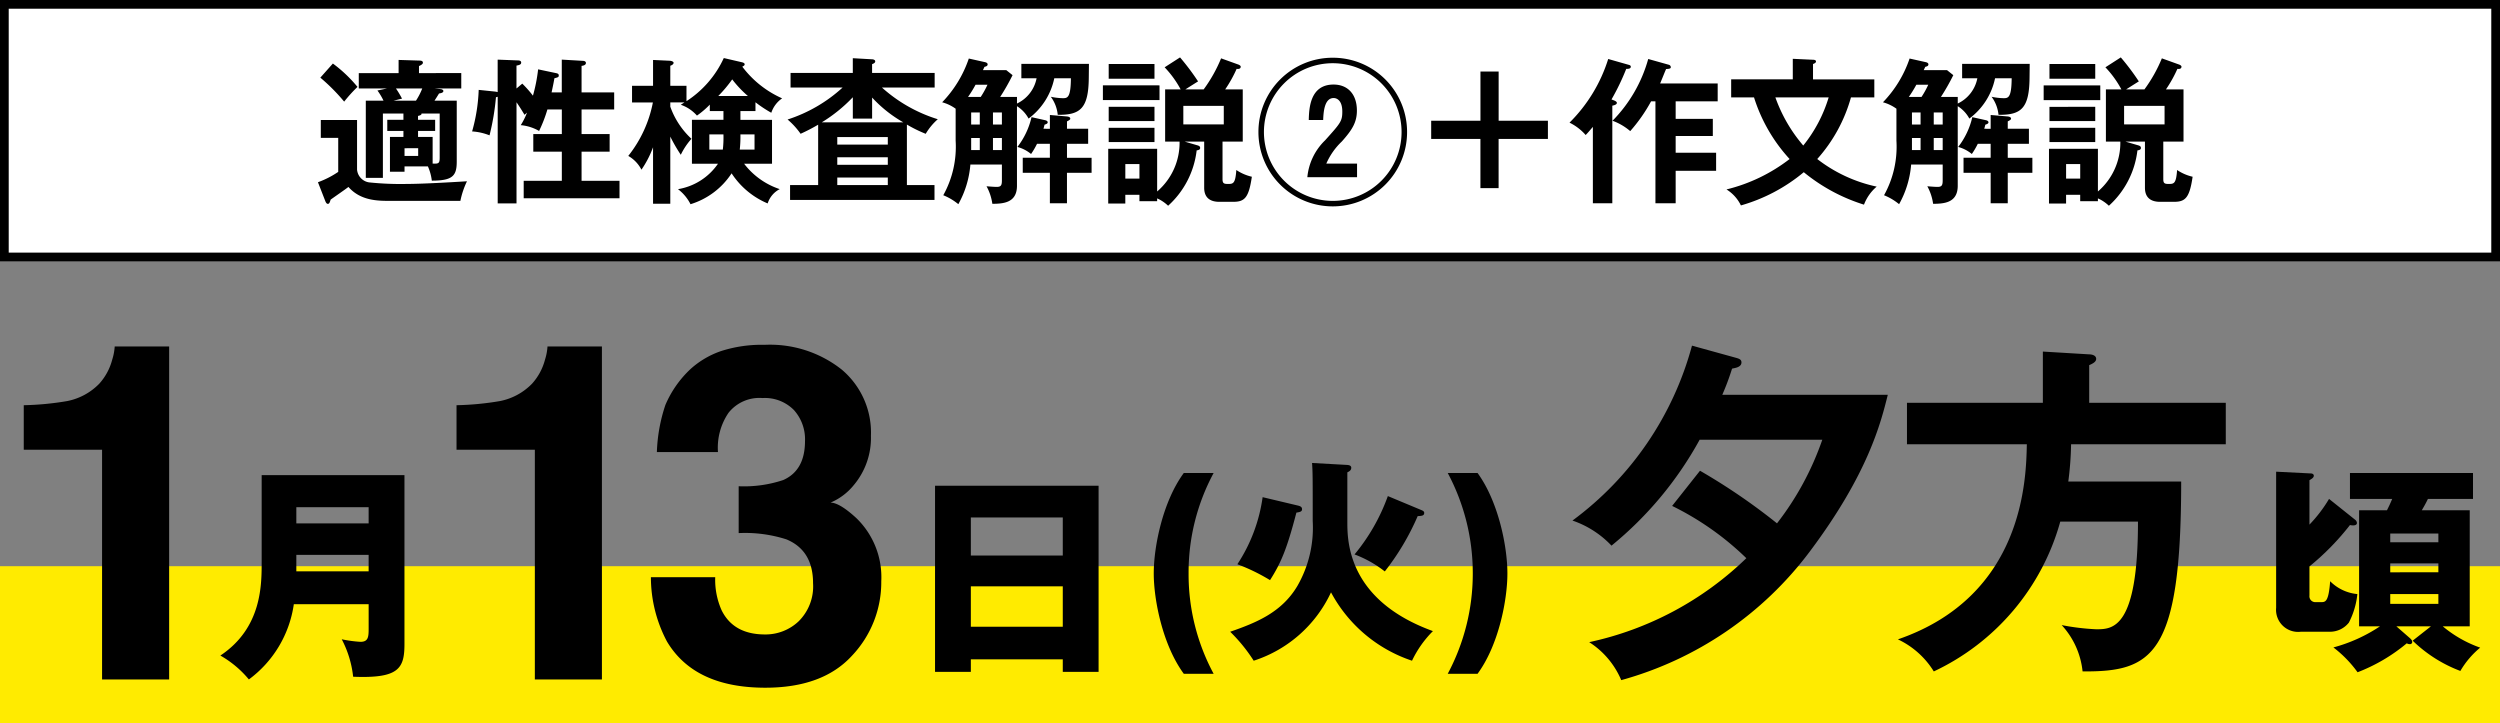
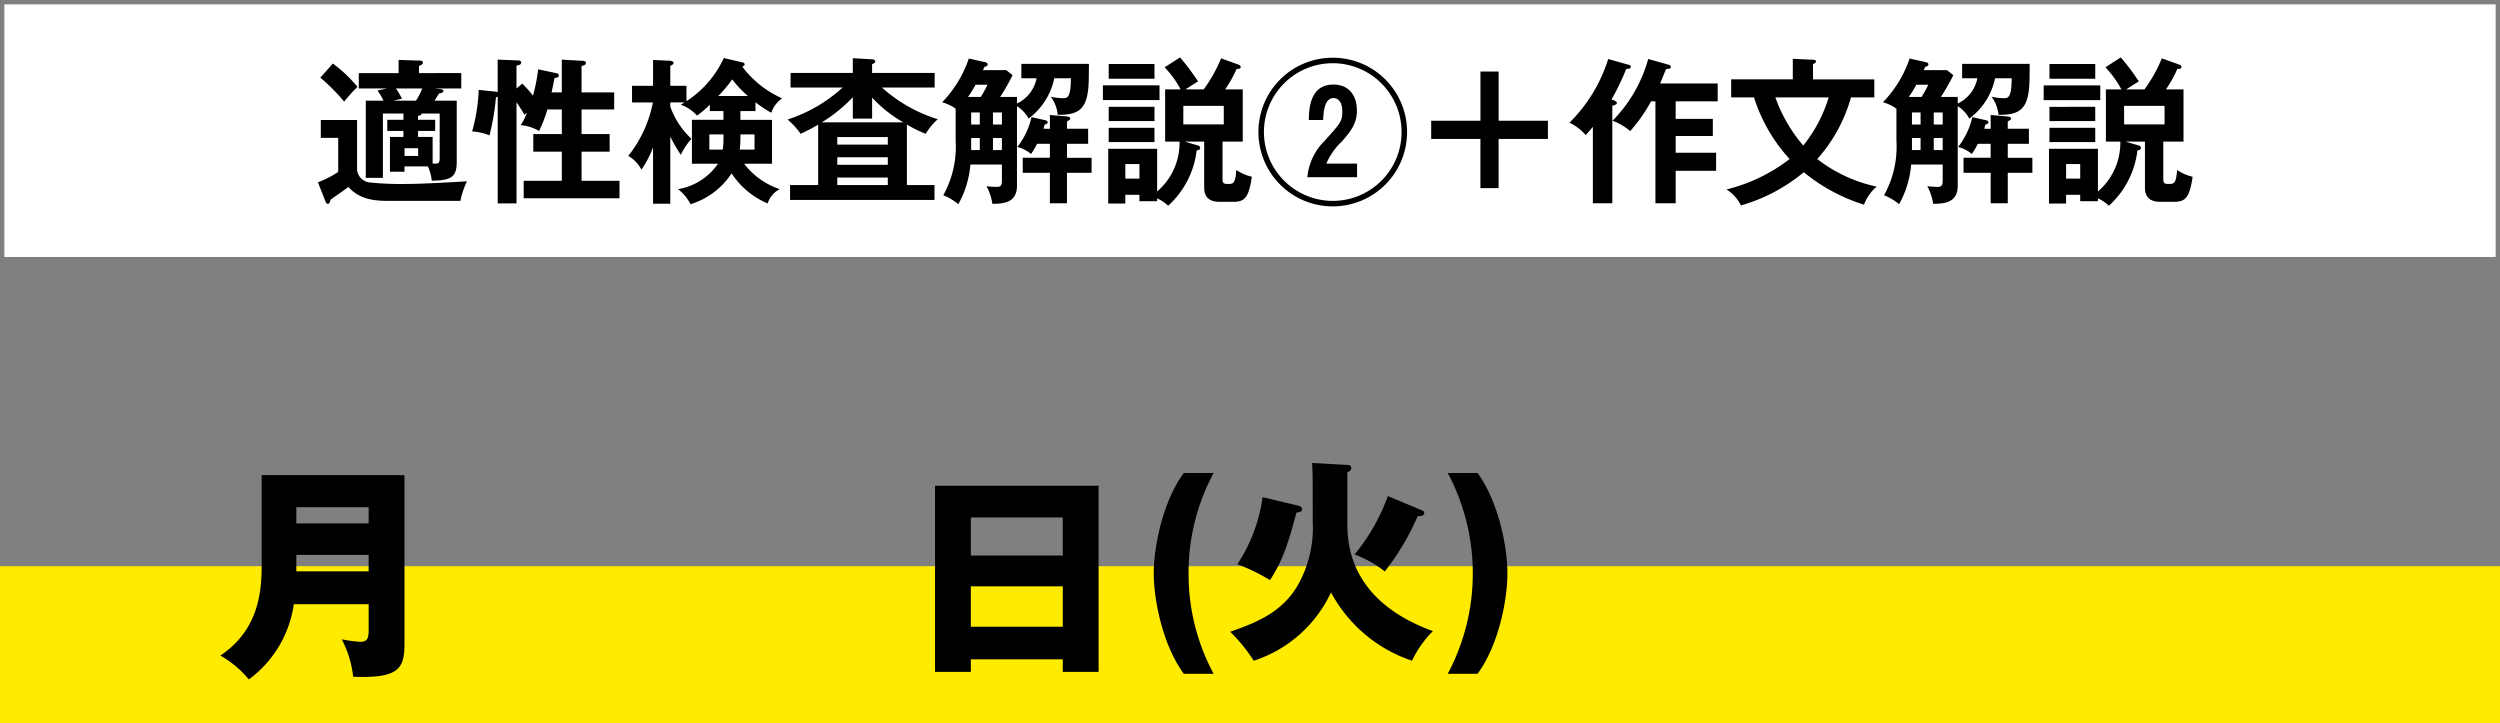
<svg xmlns="http://www.w3.org/2000/svg" width="287" height="83" viewBox="0 0 287 83">
  <rect x="0" y="0" width="287" height="83" fill="#808080" stroke="none" />
  <g id="グループ_2353" data-name="グループ 2353" transform="translate(-6333 76)">
    <path id="パス_13464" data-name="パス 13464" d="M0,0H287V18H0Z" transform="translate(6333 -11)" fill="#ffeb00" />
    <g id="パス_13469" data-name="パス 13469" transform="translate(6333 -76)" fill="#fff">
      <path d="M 286.5 29.5 L 0.5 29.5 L 0.5 0.5 L 286.5 0.5 L 286.5 29.5 Z" stroke="none" />
-       <path d="M 1 1 L 1 29 L 286 29 L 286 1 L 1 1 M 0 0 L 287 0 L 287 30 L 0 30 L 0 0 Z" stroke="none" fill="#000" />
    </g>
    <path id="パス_13463" data-name="パス 13463" d="M17.55-3.13V-.3c0,.943-.052,1.493-.943,1.493A14.752,14.752,0,0,1,14.459.9,11.938,11.938,0,0,1,15.769,5.2c5.211.209,5.892-.917,5.892-3.745v-19.4H5.268v9.925c0,2.619.052,7.594-4.74,10.789A11.85,11.85,0,0,1,3.8,5.511,13.014,13.014,0,0,0,8.96-3.13ZM9.248-6.9V-8.787h8.3V-6.9Zm0-5.5V-14.26h8.3V-12.4Z" transform="translate(6357.771 -3.511)" />
    <path id="パス_13462" data-name="パス 13462" d="M17.789,2.746v1.44H21.9V-17.182H3.124V4.187H7.235V2.746ZM7.235-1V-5.634H17.789V-1Zm0-8.17v-4.373H17.789v4.373Z" transform="translate(6437.218 -3.054)" />
-     <path id="パス_13465" data-name="パス 13465" d="M15.1-3.1h3.975l-2.1,1.65A15.887,15.887,0,0,0,22.45,2.025,9.989,9.989,0,0,1,24.725-.65a13.9,13.9,0,0,1-4.3-2.45h3.1V-16.425h-5.5c.35-.6.525-.925.7-1.3H23.9V-20.7H9.775v2.975h4.85c-.25.6-.4.9-.6,1.3h-3.2V-3.1h2.4A17.993,17.993,0,0,1,7.875-.675a13.539,13.539,0,0,1,2.775,2.85A20.033,20.033,0,0,0,16.3-1.15a.651.651,0,0,0,.375.1.251.251,0,0,0,.25-.25c0-.175-.1-.275-.25-.425Zm4.825-6.2H14.4v-1.025h5.525ZM14.4-13.75h5.525v1H14.4Zm5.525,8.075H14.4V-6.8h5.525ZM7.375-17.725a15.963,15.963,0,0,1-2.25,2.95v-5.1c.35-.2.5-.325.5-.525,0-.125-.125-.25-.35-.25L1.3-20.85V-5.225a2.535,2.535,0,0,0,2.825,2.75H7.5a2.766,2.766,0,0,0,2.15-1.05A9.117,9.117,0,0,0,10.625-6.8,5.067,5.067,0,0,1,7.5-8.275c-.175,2.4-.55,2.4-1.05,2.4H5.825a.67.67,0,0,1-.7-.75v-3.35a29.4,29.4,0,0,0,4.65-4.75c.225.05.8.125.8-.25a.536.536,0,0,0-.225-.375Z" transform="translate(6593 -1)" />
    <path id="パス_13470" data-name="パス 13470" d="M-99.234-6.282v4h1.674V-2.9h2.682a5.609,5.609,0,0,1,.45,1.638c2.376,0,2.862-.54,2.862-2.178v-7h-2.556c.27-.414.414-.648.522-.828.234-.036.5-.09.5-.288,0-.108-.144-.2-.324-.216l-.7-.072h3.078v-1.764H-95.9v-.81c.252-.108.45-.234.45-.378,0-.216-.2-.252-.468-.252l-2.322-.072v1.512h-4.572v1.764h3.24l-1.1.234a6.922,6.922,0,0,1,.7,1.17h-2.034v8.856h1.962v-7.38h2.358v.72H-99.54v1.278h1.854v.684Zm3.222-1.962v-.45c.126-.018.45-.108.4-.27h2.088v5.058c0,.648-.108.72-.81.684v-3.06h-1.674v-.684h1.962V-8.244Zm.018,3.258V-4.1H-97.56v-.882Zm.468-6.858a7.558,7.558,0,0,1-.72,1.4H-98.82l.972-.234a11.15,11.15,0,0,0-.7-1.17Zm-11.7-1.242a21.733,21.733,0,0,1,2.736,2.754,16.623,16.623,0,0,1,1.53-1.692,15.847,15.847,0,0,0-2.826-2.682Zm.054,4.86v2.052h2v3.906A10.405,10.405,0,0,1-107.5-1.08l.864,2.214c.054.126.144.27.27.27.18,0,.234-.2.324-.486C-105.75.7-104.31-.288-104-.54c1.4,1.6,3.4,1.6,4.788,1.6h8.064a9.642,9.642,0,0,1,.756-2.25c-2.286.144-5.31.306-6.858.306a34.833,34.833,0,0,1-4.392-.18,1.625,1.625,0,0,1-1.368-1.458V-8.226Zm24.948-5.814a18.842,18.842,0,0,1-.594,3.024A13.226,13.226,0,0,0-84.042-12.4l-.666.558v-2.628c.288-.054.54-.108.54-.342,0-.216-.216-.252-.378-.252l-2.322-.09v3.726c-.072-.018-.162-.036-.252-.054l-1.926-.2a19.826,19.826,0,0,1-.756,4.77,6.442,6.442,0,0,1,2,.45,27.766,27.766,0,0,0,.738-4.374c.09-.018.126-.036.2-.054V1.35h2.16V-10.26c.324.468.63.954.918,1.44l.288-.252a7.971,7.971,0,0,1-.72,1.44,5.124,5.124,0,0,1,2.106.666,15.984,15.984,0,0,0,.954-2.466h1.656v2.826h-3.276V-4.59h3.276v3.348H-83.88v2h11v-2h-4.356V-4.59h3.222V-6.606h-3.222V-9.432h3.744v-1.962h-3.744v-3.042c.108-.018.5-.054.5-.342,0-.072-.054-.216-.306-.234l-2.466-.144v3.762h-1.17c.216-.99.27-1.314.324-1.62.414-.108.5-.126.5-.324s-.162-.234-.324-.27ZM-67.05-6.318A18.566,18.566,0,0,0-65.844-4.23,7.75,7.75,0,0,1-64.62-6.066a9.205,9.205,0,0,1-2.43-3.69v-.486h1.62c-.126.09-.288.18-.414.27A4.37,4.37,0,0,1-63.99-8.73a9.892,9.892,0,0,0,1.476-1.26v.738h1.566v1.008h-3.618V-3.2h2.988a6.936,6.936,0,0,1-4.59,2.916,4.97,4.97,0,0,1,1.44,1.728,8.665,8.665,0,0,0,4.716-3.546,9.189,9.189,0,0,0,4.14,3.456A2.791,2.791,0,0,1-54.486-.288,8.5,8.5,0,0,1-58.572-3.2h3.2v-5.04H-59V-9.252h1.728V-10.26a14.105,14.105,0,0,0,1.818,1.206,3.234,3.234,0,0,1,1.242-1.656,11.607,11.607,0,0,1-4.572-3.636c.162-.09.27-.144.27-.27s-.126-.2-.378-.252l-2.016-.468a11.707,11.707,0,0,1-4.284,4.95V-12.15H-67.05v-2.3c.2-.072.378-.18.378-.342,0-.126-.216-.216-.432-.234l-1.926-.09v2.97h-2.412v1.908h2.394A14.172,14.172,0,0,1-71.874-4.1,3.836,3.836,0,0,1-70.362-2.52,11.613,11.613,0,0,0-69.03-5.094v6.48h1.98Zm4.482,1.494V-6.57h1.62a11.98,11.98,0,0,1-.072,1.746Zm3.492,0A13.312,13.312,0,0,0-59-6.57h1.62v1.746Zm-2.466-6.156a15.264,15.264,0,0,0,1.6-1.908,12.655,12.655,0,0,0,1.8,1.908Zm24.84-.972v-1.674h-7.182v-1.008c.126-.054.36-.126.36-.324,0-.18-.252-.234-.36-.234l-2.214-.126v1.692h-7.146v1.674h5.976A17.119,17.119,0,0,1-53.586-8.28a8.548,8.548,0,0,1,1.494,1.638,20.289,20.289,0,0,0,2.016-1.044v6.93H-53.3V.954H-36.72V-.756h-3.168V-7.7a15.818,15.818,0,0,0,2.16,1.062,6.826,6.826,0,0,1,1.386-1.674,17.154,17.154,0,0,1-6.408-3.636ZM-47.88-3.078v-.864h5.8v.864Zm0-2.322v-.864h5.8V-5.4Zm4-5.4A14.8,14.8,0,0,0-40.3-7.956h-9.36a17.445,17.445,0,0,0,3.564-2.88v2.448h2.214Zm-4,10.044V-1.62h5.8v.864Zm18.7-10.116a25.217,25.217,0,0,0,1.422-2.5l-.72-.576h-2.682c.072-.144.126-.27.18-.378.216-.054.36-.108.36-.288,0-.126-.126-.216-.306-.252l-1.854-.414a13.408,13.408,0,0,1-3.06,5.022,4.742,4.742,0,0,1,1.548.738V-5.85A11.464,11.464,0,0,1-35.712.414,6.553,6.553,0,0,1-33.984,1.44,11.147,11.147,0,0,0-32.6-3.114h3.618V-1.3c0,.558-.09.756-.594.756-.234,0-.738-.036-1.17-.072A5.862,5.862,0,0,1-30.078,1.4c1.152-.018,2.826-.054,2.826-2.07V-9.81A3.8,3.8,0,0,1-25.92-8.388a7.719,7.719,0,0,0,2.952-4.626h1.908c-.018,2.286-.414,2.286-.954,2.286a7.356,7.356,0,0,1-1.35-.162,4.163,4.163,0,0,1,.792,2.07c2.592.036,3.528-.738,3.564-4.212l.018-1.638h-7.758v1.656H-25a4.061,4.061,0,0,1-2.25,2.9v-.756Zm-2.34,1.782V-7.7h-.99V-9.09Zm2.538,0V-7.7h-1.026V-9.09Zm0,4.32h-1.026V-6.156h1.026Zm-3.528-1.386h.99V-4.77h-.99Zm-.36-4.716a13.979,13.979,0,0,0,.864-1.4h1.368a10.171,10.171,0,0,1-.774,1.4Zm8.658,3.654c.036-.108.09-.324.126-.468.234-.072.36-.144.36-.27s-.126-.216-.324-.252l-1.53-.342A8.825,8.825,0,0,1-27.2-5.13a4.136,4.136,0,0,1,1.566.81,8.777,8.777,0,0,0,.684-1.17h1.476v1.6h-3.114V-2.16h3.114V1.332h1.962V-2.16h2.826V-3.888H-21.51v-1.6h2.43V-7.218h-2.43v-.846c.216-.108.378-.2.378-.306,0-.18-.18-.252-.486-.27L-23.472-8.8v1.584ZM-7.992-5.742H-5.76V-.45c0,1.152.684,1.62,1.746,1.62h1.548c1.3,0,1.818-.378,2.178-2.88A5.323,5.323,0,0,1-2.07-2.484c-.108,1.6-.378,1.6-.972,1.6-.432,0-.612-.054-.612-.54v-4.32h2.322v-5.994H-3.348a14.628,14.628,0,0,0,1.314-2.358c.108.018.468.054.468-.252,0-.108-.162-.2-.252-.234l-2-.72a16.736,16.736,0,0,1-2,3.564H-7.92c.2-.126,1.224-.774,1.458-.918a27.3,27.3,0,0,0-2.07-2.754L-10.3-14.274A11.548,11.548,0,0,1-8.46-11.736h-1.782v5.994h1.656A7.358,7.358,0,0,1-11.16-.018v-4.9h-5.616V1.368h1.962V.36h1.62V1.1h2.034V.774A4.425,4.425,0,0,1-9.9,1.62,10.135,10.135,0,0,0-6.624-4.734c.378-.054.4-.18.4-.288,0-.2-.18-.252-.288-.288Zm-5.2,2.574v1.674h-1.62V-3.168ZM-3.51-9.846v2.124H-8.154V-9.846Zm-13.212,2.52v1.638h5.256V-7.326Zm0-7.326v1.692h5.256v-1.692Zm-.666,2.448v1.692h6.5V-12.2Zm.666,2.466V-8.1h5.256V-9.738ZM9-15.372A8.515,8.515,0,0,0,.468-6.84,8.527,8.527,0,0,0,9,1.692,8.527,8.527,0,0,0,17.532-6.84,8.515,8.515,0,0,0,9-15.372Zm0,.63a7.9,7.9,0,0,1,7.9,7.9A7.9,7.9,0,0,1,9,1.062a7.912,7.912,0,0,1-7.9-7.9A7.9,7.9,0,0,1,9-14.742ZM8.262-3.222A7.806,7.806,0,0,1,10.044-5.76c1.188-1.332,1.728-2.2,1.728-3.546,0-1.872-1.044-2.988-2.682-2.988-2.718,0-2.808,2.772-2.844,4.068H7.9c.036-.936.144-2.52,1.206-2.52.342,0,.99.252.99,1.548,0,1.116-.2,1.332-1.98,3.312a6.773,6.773,0,0,0-2.034,4.23H11.79V-3.222ZM25.956-13.788v5.652H20.3v2.088h5.652V-.4h2.088V-6.048H33.7V-8.136H28.044v-5.652Zm19.26-1.44a16.3,16.3,0,0,1-4.1,7.092,6.538,6.538,0,0,1,2.034,1.188,18.451,18.451,0,0,0,2.394-3.42h.5v11.7h2.322V-2.394H53.01v-2.07H48.366V-6.39h4.266V-8.352H48.366v-2.016H53.19V-12.42H46.584c.45-1.08.486-1.206.684-1.656.342-.018.54-.036.54-.216a.3.3,0,0,0-.216-.27ZM41-10.584a26.7,26.7,0,0,0,1.692-3.51c.216,0,.522,0,.522-.252,0-.126-.108-.18-.252-.216l-2.34-.666A17.731,17.731,0,0,1,36.18-7.92,5.875,5.875,0,0,1,38.034-6.5c.2-.2.342-.36.828-.936V1.332h2.232v-11.2c.162-.036.522-.108.522-.324,0-.126-.2-.234-.306-.27Zm16.362-.234a18.733,18.733,0,0,0,4.086,7.074A19.381,19.381,0,0,1,54.2-.252a4.4,4.4,0,0,1,1.656,1.836,19.7,19.7,0,0,0,7.218-3.816,20.482,20.482,0,0,0,6.912,3.726,5.092,5.092,0,0,1,1.458-2.07A16.844,16.844,0,0,1,64.62-3.744a17.755,17.755,0,0,0,3.87-7.074h2.682v-2.07H64.134v-1.764c.162-.054.342-.144.342-.288,0-.18-.234-.2-.342-.2l-2.322-.108v2.358H54.738v2.07Zm8.568,0a16.245,16.245,0,0,1-2.916,5.526,17.4,17.4,0,0,1-3.2-5.526Zm12.888-.054a25.218,25.218,0,0,0,1.422-2.5l-.72-.576H76.842c.072-.144.126-.27.18-.378.216-.054.36-.108.36-.288,0-.126-.126-.216-.306-.252l-1.854-.414a13.408,13.408,0,0,1-3.06,5.022,4.742,4.742,0,0,1,1.548.738V-5.85A11.464,11.464,0,0,1,72.288.414,6.553,6.553,0,0,1,74.016,1.44,11.147,11.147,0,0,0,75.4-3.114H79.02V-1.3c0,.558-.09.756-.594.756-.234,0-.738-.036-1.17-.072A5.862,5.862,0,0,1,77.922,1.4c1.152-.018,2.826-.054,2.826-2.07V-9.81A3.8,3.8,0,0,1,82.08-8.388a7.719,7.719,0,0,0,2.952-4.626H86.94c-.018,2.286-.414,2.286-.954,2.286a7.356,7.356,0,0,1-1.35-.162,4.163,4.163,0,0,1,.792,2.07c2.592.036,3.528-.738,3.564-4.212l.018-1.638H81.252v1.656H83a4.061,4.061,0,0,1-2.25,2.9v-.756ZM76.482-9.09V-7.7h-.99V-9.09Zm2.538,0V-7.7H77.994V-9.09Zm0,4.32H77.994V-6.156H79.02ZM75.492-6.156h.99V-4.77h-.99Zm-.36-4.716a13.981,13.981,0,0,0,.864-1.4h1.368a10.171,10.171,0,0,1-.774,1.4ZM83.79-7.218c.036-.108.09-.324.126-.468.234-.072.36-.144.36-.27s-.126-.216-.324-.252l-1.53-.342A8.825,8.825,0,0,1,80.8-5.13a4.136,4.136,0,0,1,1.566.81,8.776,8.776,0,0,0,.684-1.17h1.476v1.6H81.414V-2.16h3.114V1.332H86.49V-2.16h2.826V-3.888H86.49v-1.6h2.43V-7.218H86.49v-.846c.216-.108.378-.2.378-.306,0-.18-.18-.252-.486-.27L84.528-8.8v1.584Zm16.218,1.476h2.232V-.45c0,1.152.684,1.62,1.746,1.62h1.548c1.3,0,1.818-.378,2.178-2.88a5.323,5.323,0,0,1-1.782-.774c-.108,1.6-.378,1.6-.972,1.6-.432,0-.612-.054-.612-.54v-4.32h2.322v-5.994h-2.016a14.628,14.628,0,0,0,1.314-2.358c.108.018.468.054.468-.252,0-.108-.162-.2-.252-.234l-2-.72a16.736,16.736,0,0,1-2,3.564H100.08c.2-.126,1.224-.774,1.458-.918a27.306,27.306,0,0,0-2.07-2.754L97.7-14.274a11.548,11.548,0,0,1,1.836,2.538H97.758v5.994h1.656A7.358,7.358,0,0,1,96.84-.018v-4.9H91.224V1.368h1.962V.36h1.62V1.1H96.84V.774a4.425,4.425,0,0,1,1.26.846,10.135,10.135,0,0,0,3.276-6.354c.378-.054.4-.18.4-.288,0-.2-.18-.252-.288-.288Zm-5.2,2.574v1.674h-1.62V-3.168Zm9.684-6.678v2.124H99.846V-9.846ZM91.278-7.326v1.638h5.256V-7.326Zm0-7.326v1.692h5.256v-1.692ZM90.612-12.2v1.692h6.5V-12.2Zm.666,2.466V-8.1h5.256V-9.738Z" transform="translate(6477 -54)" />
-     <path id="パス_13471" data-name="パス 13471" d="M5.418,0h-7.7V-26.367h-8.991v-5.115a33.309,33.309,0,0,0,4.983-.475,7.029,7.029,0,0,0,3.691-2A6.6,6.6,0,0,0-1.121-36.7a6.3,6.3,0,0,0,.29-1.529H5.418Z" transform="translate(6347 2)" />
-     <path id="パス_13466" data-name="パス 13466" d="M-26.04-15.92a33.084,33.084,0,0,1,8.52,6A37.124,37.124,0,0,1-35.56-.28a9.618,9.618,0,0,1,3.68,4.36A40.5,40.5,0,0,0-10.24-10.68c6.72-8.96,8.16-14.8,8.96-18h-19a29.027,29.027,0,0,0,1.12-3c.36-.08,1.08-.16,1.08-.72,0-.36-.32-.44-.76-.56l-4.92-1.36A36.846,36.846,0,0,1-37.48-14.24,11.115,11.115,0,0,1-33-11.36,41.279,41.279,0,0,0-22.88-23.52H-8.8a33.389,33.389,0,0,1-5.2,9.6,70.613,70.613,0,0,0-8.84-6.04ZM21.84-27.76v-4.32c.36-.16.8-.36.8-.72,0-.44-.56-.52-.8-.52l-5.32-.32v5.88H.92V-23H14.68C14.6-19.04,14.36-5.6-.12-.6A9.68,9.68,0,0,1,4,3.08a26.952,26.952,0,0,0,14.52-17.2h8.92c0,12.36-2.92,12.36-4.8,12.36a26.711,26.711,0,0,1-3.96-.48,9.234,9.234,0,0,1,2.4,5.32c7.96.04,11.32-1.68,11.32-21.8H19.44A36.96,36.96,0,0,0,19.76-23H37.52v-4.76Z" transform="translate(6551 -2)" />
-     <path id="パス_13468" data-name="パス 13468" d="M-6.9,0h-7.7V-26.367h-8.991v-5.115a33.309,33.309,0,0,0,4.983-.475,7.029,7.029,0,0,0,3.691-2A6.6,6.6,0,0,0-13.437-36.7a6.3,6.3,0,0,0,.29-1.529H-6.9ZM7.636-30.612A7.107,7.107,0,0,0,6.423-26.1H-.591a18.859,18.859,0,0,1,.976-5.405,12.167,12.167,0,0,1,2.9-4.14,10.1,10.1,0,0,1,3.507-2.057,15.176,15.176,0,0,1,4.983-.712,13.262,13.262,0,0,1,8.846,2.834,9.441,9.441,0,0,1,3.362,7.607,8.41,8.41,0,0,1-2,5.7A6.843,6.843,0,0,1,19.343-20.3q1.028,0,2.953,1.767a9.434,9.434,0,0,1,2.874,7.277,12.257,12.257,0,0,1-3.362,8.53Q18.446.949,11.855.949,3.734.949.57-4.351a15.73,15.73,0,0,1-1.846-7.383H6.107a8.6,8.6,0,0,0,.738,3.8q1.371,2.769,4.983,2.769a5.522,5.522,0,0,0,3.863-1.516,5.633,5.633,0,0,0,1.648-4.364q0-3.771-3.059-5.036A15.526,15.526,0,0,0,8.8-16.8v-5.379a14.229,14.229,0,0,0,5.115-.712q2.5-1.107,2.5-4.482a5.01,5.01,0,0,0-1.279-3.56,4.68,4.68,0,0,0-3.6-1.371A4.518,4.518,0,0,0,7.636-30.612Z" transform="translate(6409 2)" />
    <path id="パス_13467" data-name="パス 13467" d="M8.325,3.35A24.092,24.092,0,0,1,5.45-8.175,24.092,24.092,0,0,1,8.325-19.7H4.9C2.475-16.4,1.45-11.225,1.45-8.175S2.475.05,4.9,3.35ZM13.95-16.925a18.622,18.622,0,0,1-2.9,7.7A22.06,22.06,0,0,1,14.8-7.4c1.275-2,1.95-3.625,3.025-7.75.45-.075.65-.125.65-.4s-.25-.35-.425-.4Zm14.375-.125a22.228,22.228,0,0,1-3.825,6.7A12.89,12.89,0,0,1,27.975-8.4a28.6,28.6,0,0,0,3.775-6.35c.5-.025.75-.05.75-.375,0-.2-.225-.275-.4-.35Zm-8.7-3.8c.075,1.075.075,1.625.075,6.675A13.414,13.414,0,0,1,17.95-6.75c-1.8,3.05-4.7,4.225-7.725,5.275a18.654,18.654,0,0,1,2.7,3.325A14.792,14.792,0,0,0,21.8-6a16.433,16.433,0,0,0,9.3,7.85,12.2,12.2,0,0,1,2.4-3.4C23.85-5.05,23.675-11.7,23.675-14v-5.775c.15-.075.45-.2.45-.525,0-.225-.2-.3-.45-.325Zm19,24.2C41.05.05,42.05-5.125,42.05-8.175c0-3.075-1.025-8.225-3.425-11.525H35.2A24.381,24.381,0,0,1,38.075-8.175,24.381,24.381,0,0,1,35.2,3.35Z" transform="translate(6464 -2)" />
  </g>
</svg>